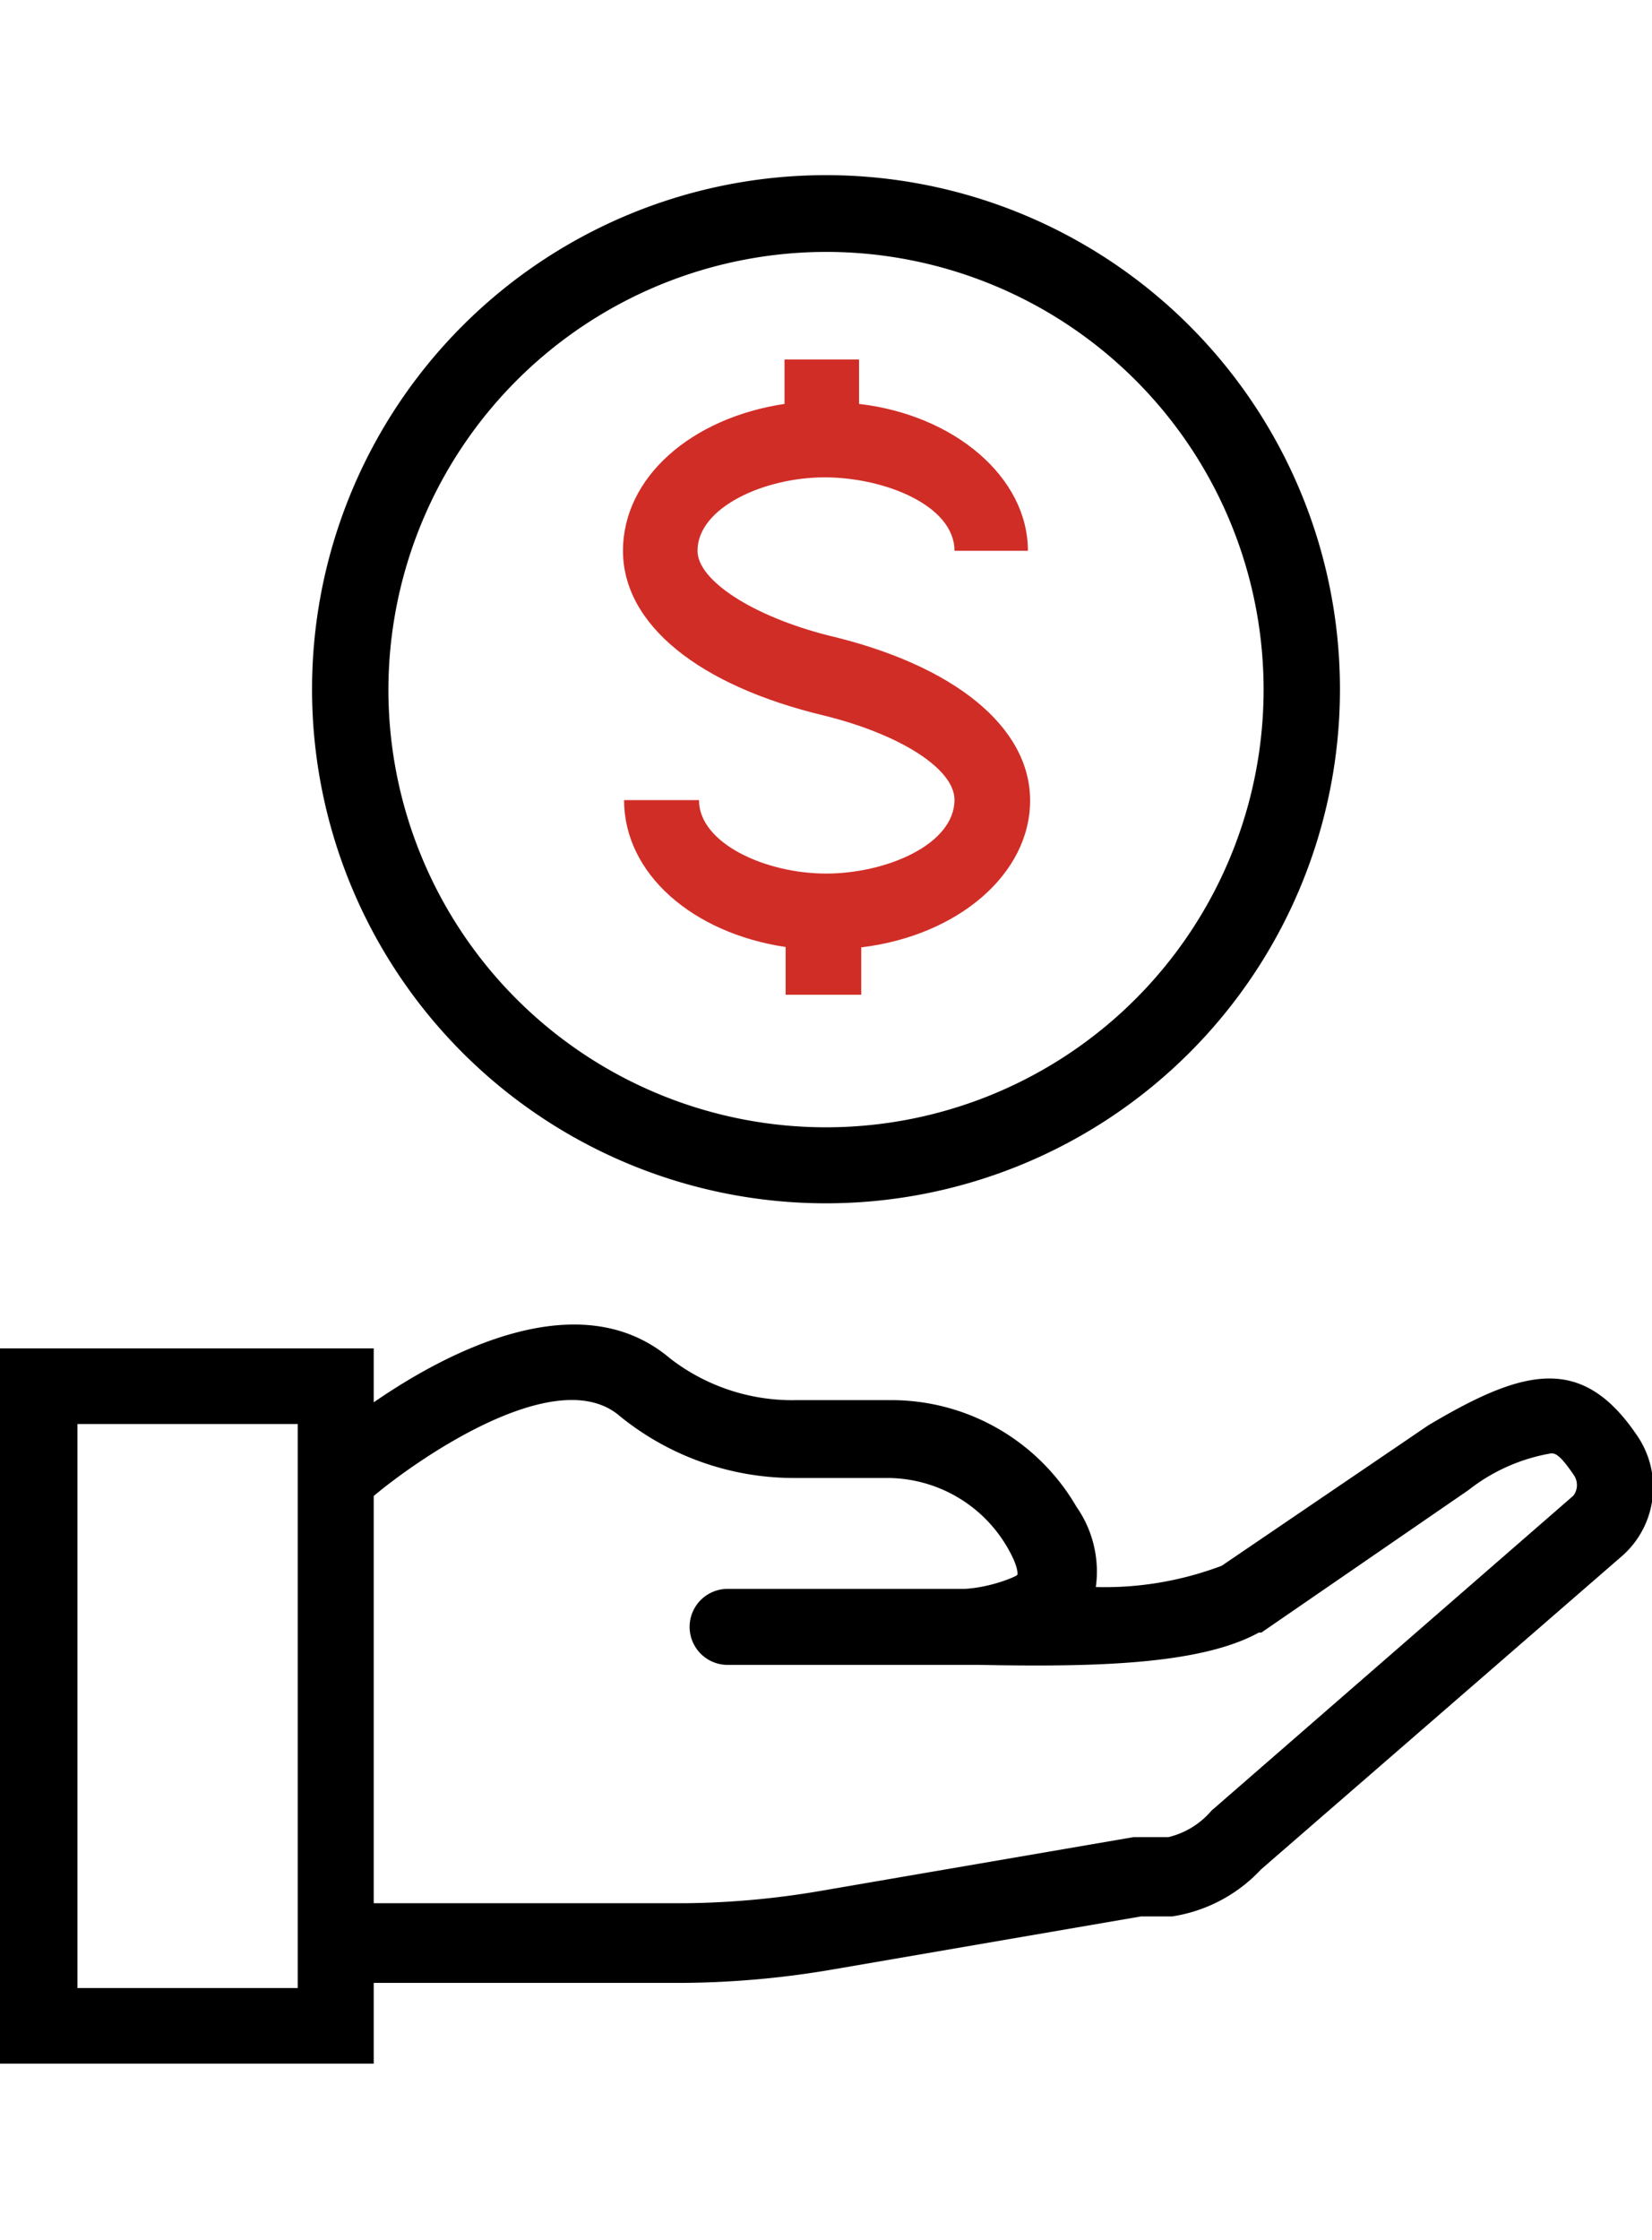
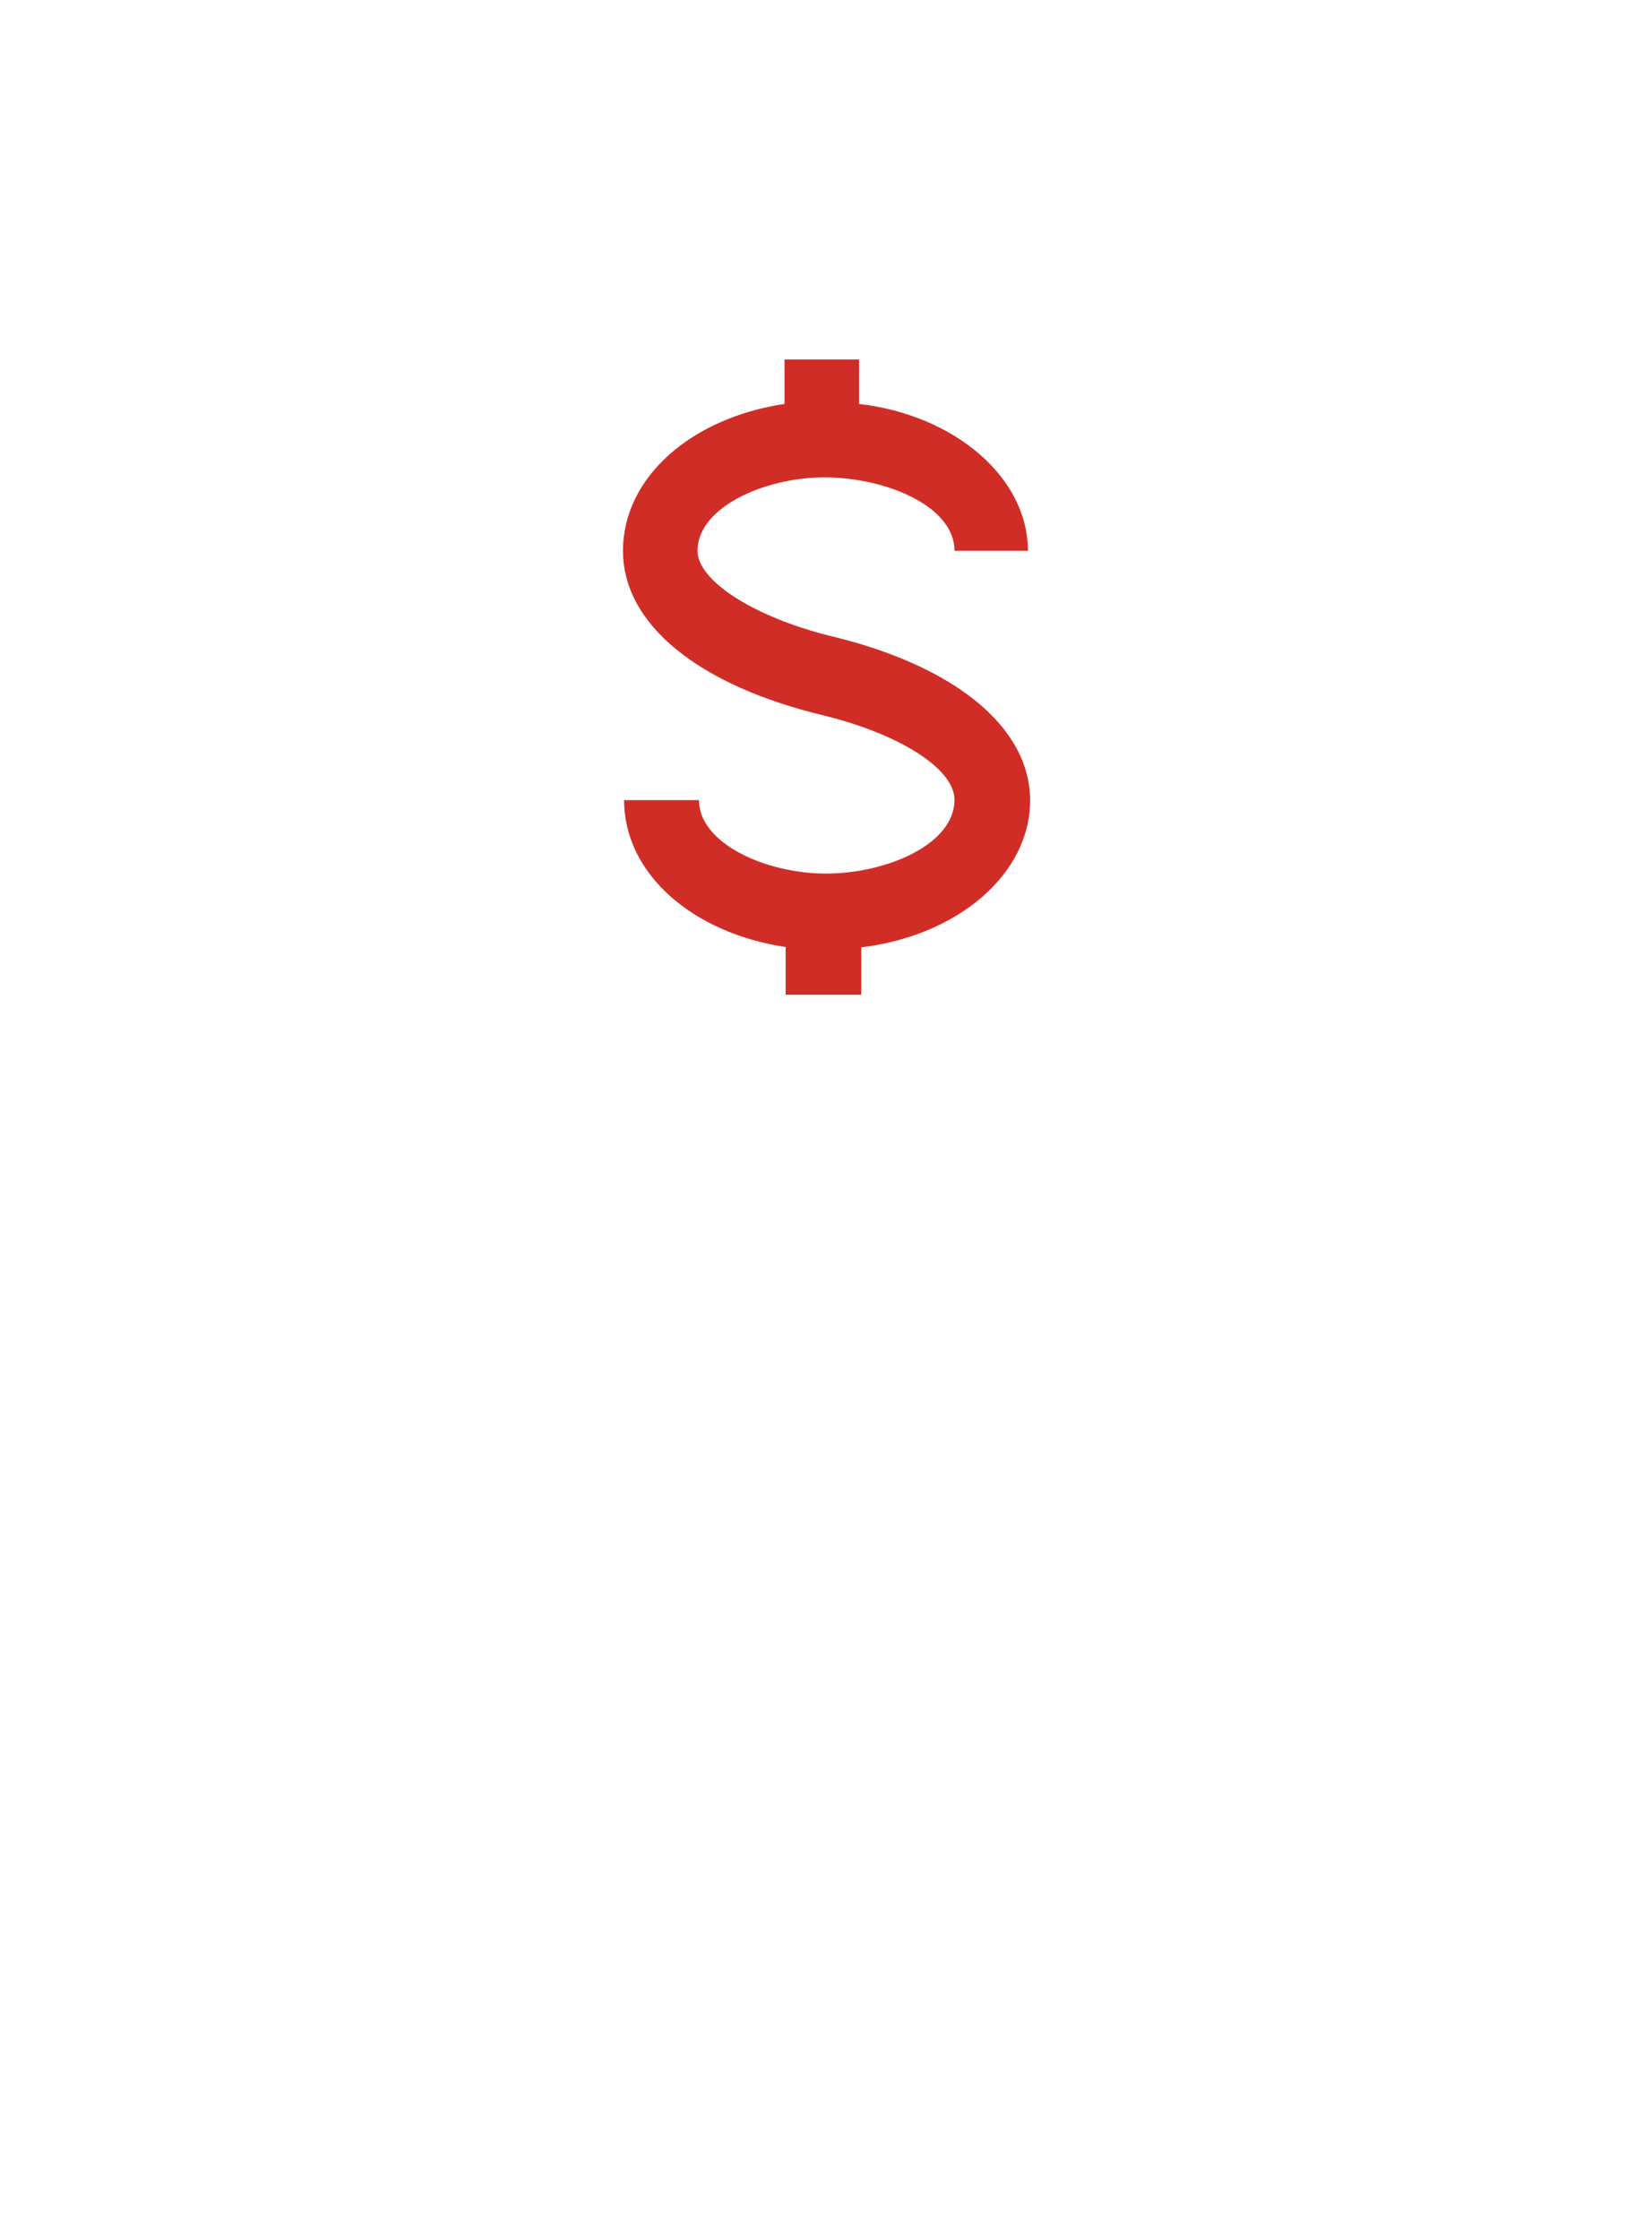
<svg xmlns="http://www.w3.org/2000/svg" id="Capa_1" data-name="Capa 1" viewBox="0 0 45 61">
  <defs>
    <style>.cls-1{fill:#d12d27;}</style>
  </defs>
-   <path d="M44.57,39.06c-1.49-2.18-3.07-1.79-5.67-.24l0,0-5.62,3.82a9,9,0,0,1-3.43.58,3.08,3.08,0,0,0-.53-2.19,5.83,5.83,0,0,0-5-2.9H21.69A5.44,5.44,0,0,1,18.26,37c-2.48-2.11-6.14-.15-8.08,1.19V36.72H0V56.2H10.18V54h8.46a25.05,25.05,0,0,0,4.07-.37l8.37-1.44.45,0,.3,0h.1a4.17,4.17,0,0,0,2.42-1.28l9.84-8.54A2.49,2.49,0,0,0,44.57,39.06ZM8.11,54.14h-6V38.78h6ZM42.86,40.73v0L33,49.31l0,0a2.22,2.22,0,0,1-1.17.72l-.48,0-.3,0-.17,0-8.44,1.45a23.12,23.12,0,0,1-3.73.35H10.18V40.74l0,0c1.19-1,5-3.66,6.71-2.17l0,0a7.52,7.52,0,0,0,4.74,1.68h2.54a3.79,3.79,0,0,1,3.27,1.89c.28.48.29.71.27.75s-.71.34-1.43.38H19.82a1,1,0,0,0,0,2.07h5.73c.17,0,.47,0,.85,0h.29c3.1.06,6,0,7.6-.88l.07,0L40,40.58a5,5,0,0,1,2.25-1c.1,0,.22,0,.62.59A.48.48,0,0,1,42.86,40.73Z" />
-   <path d="M22.5,32.77a14,14,0,1,0-14-14A14,14,0,0,0,22.5,32.77Zm0-25.91A11.92,11.92,0,1,1,10.58,18.78,11.94,11.94,0,0,1,22.5,6.86Z" />
  <path class="cls-1" d="M22.5,23.79c-1.64,0-3.46-.82-3.46-2H17c0,2,1.86,3.62,4.4,4v1.3h2.06V25.8c2.64-.32,4.6-2,4.6-4S26,18.11,22.54,17.3v0C20.48,16.77,19,15.8,19,15c0-1.18,1.82-2,3.46-2S26,13.77,26,15H28c0-2-2-3.7-4.6-4V9.79H21.37V11c-2.54.38-4.4,2-4.4,4s2.05,3.67,5.49,4.49v0C24.52,20,26,20.94,26,21.78,26,23,24.14,23.79,22.5,23.79Z" />
</svg>